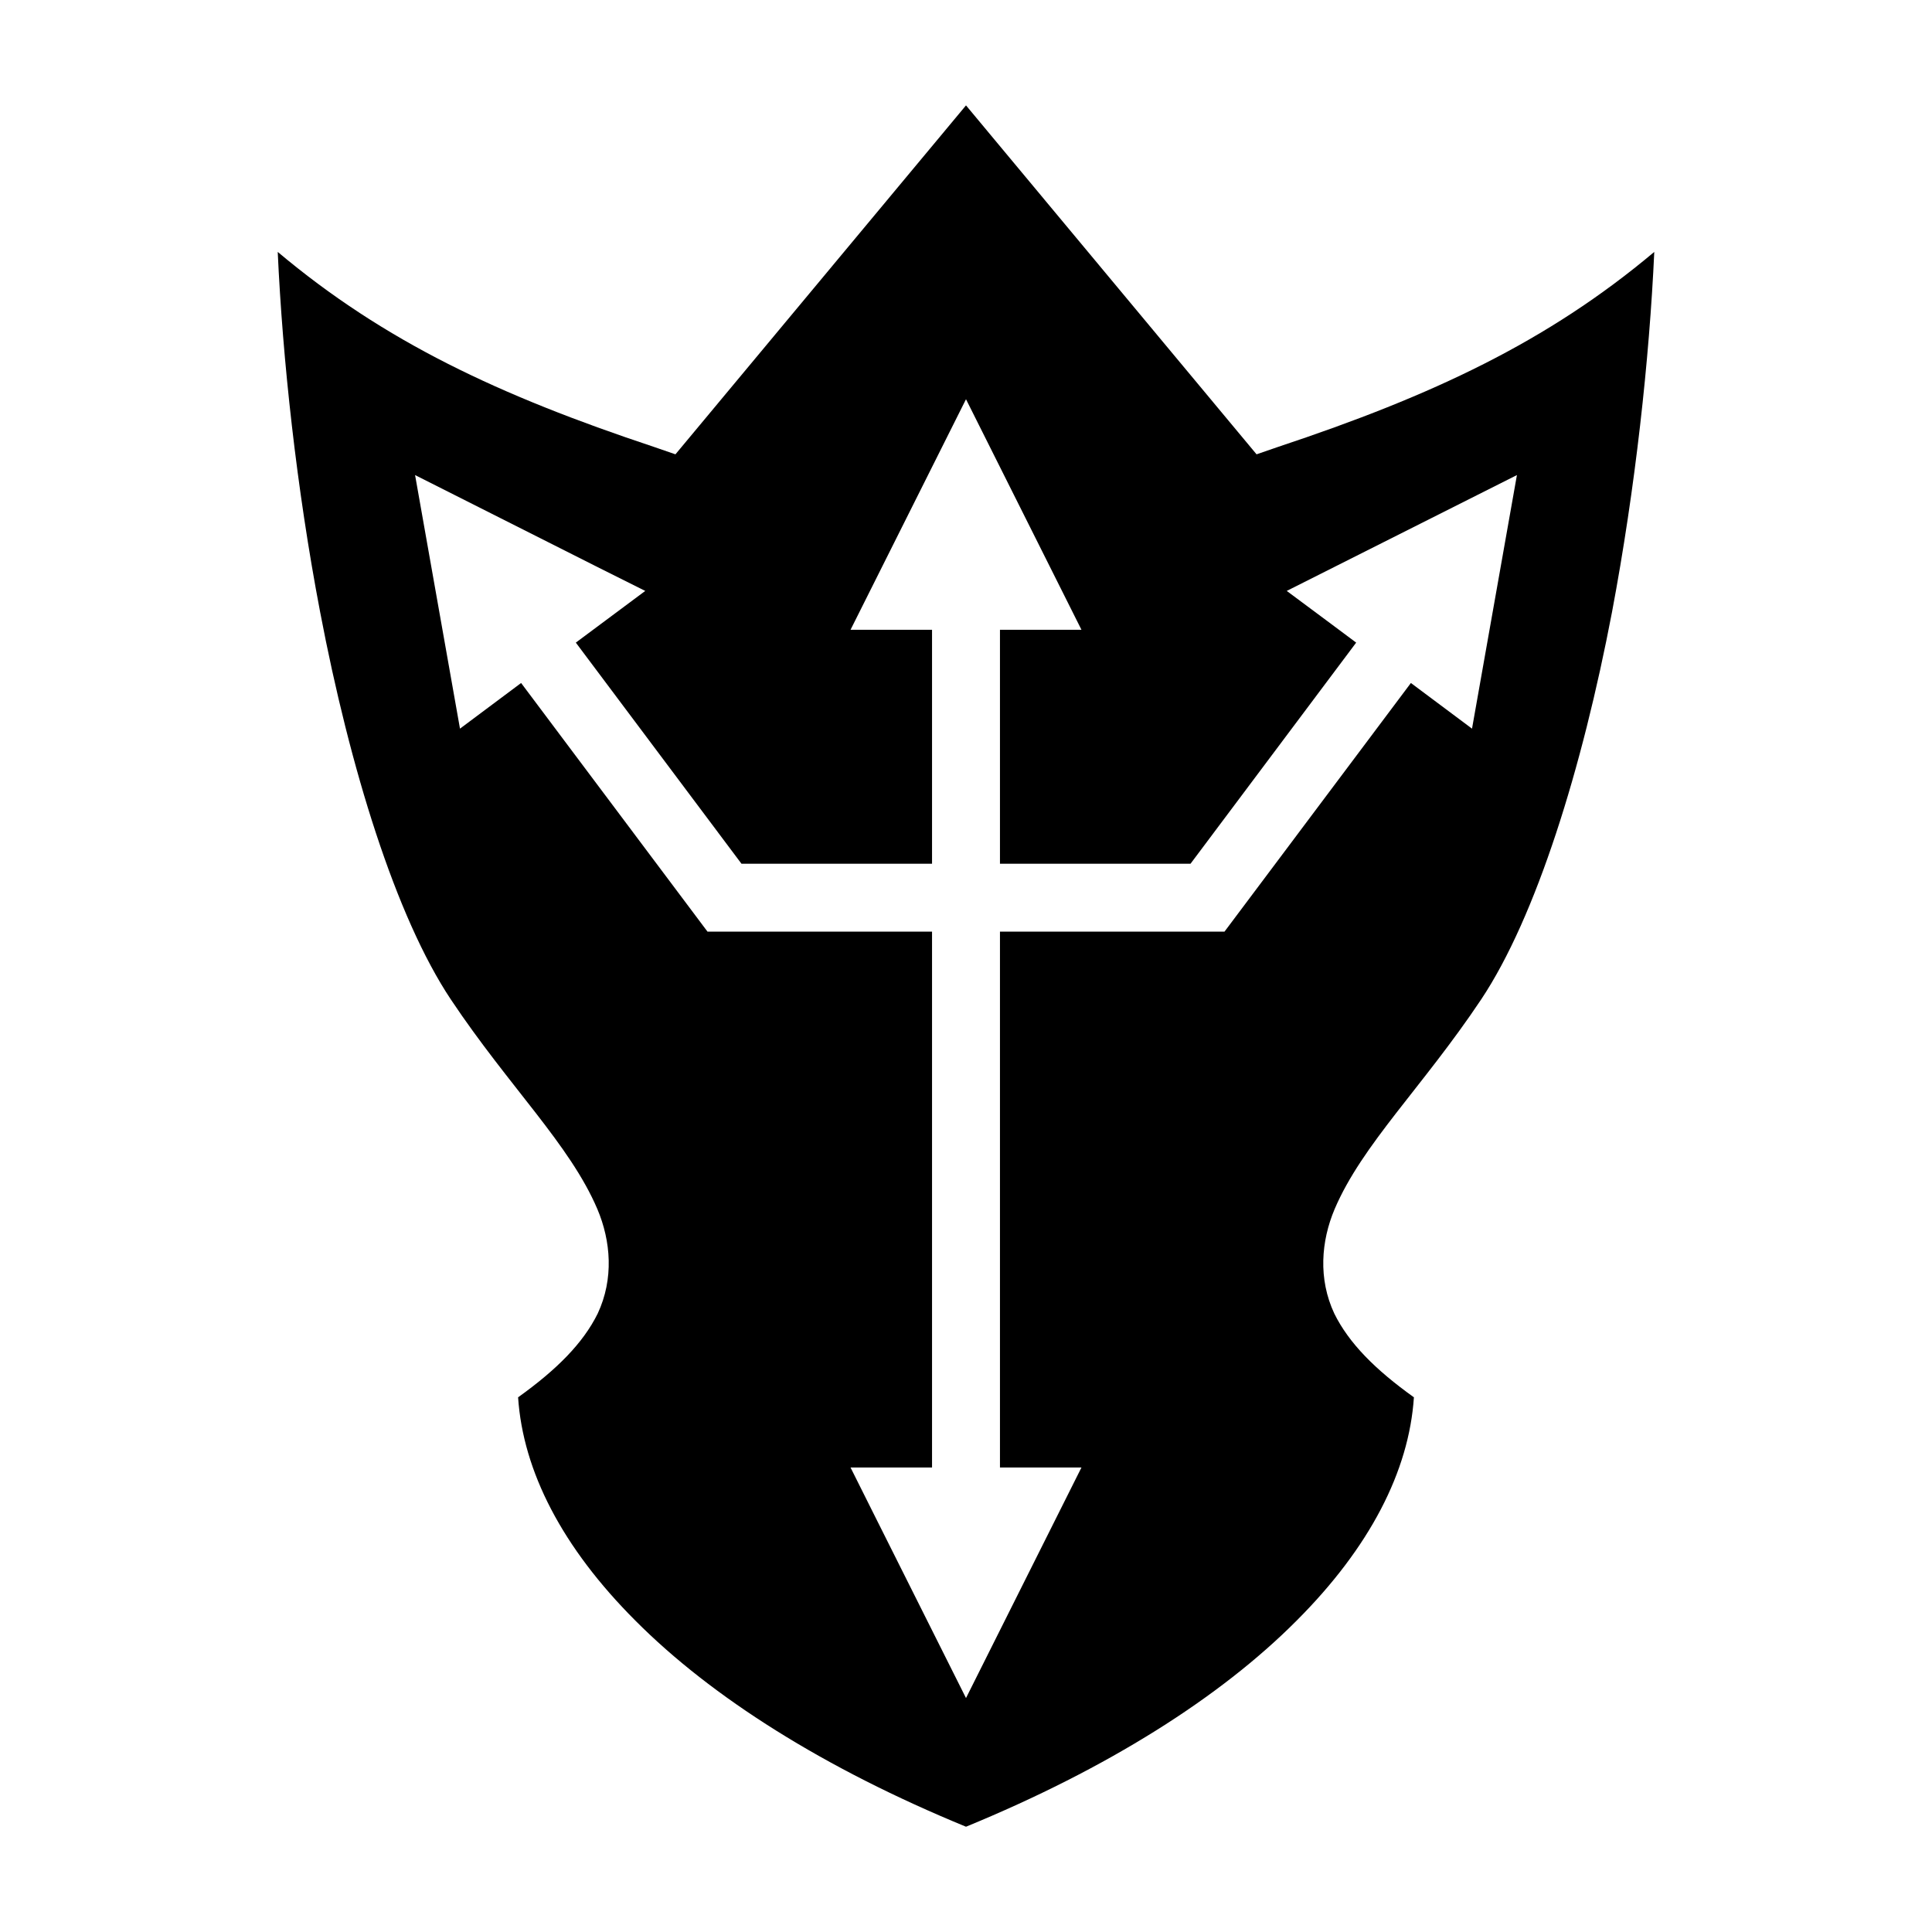
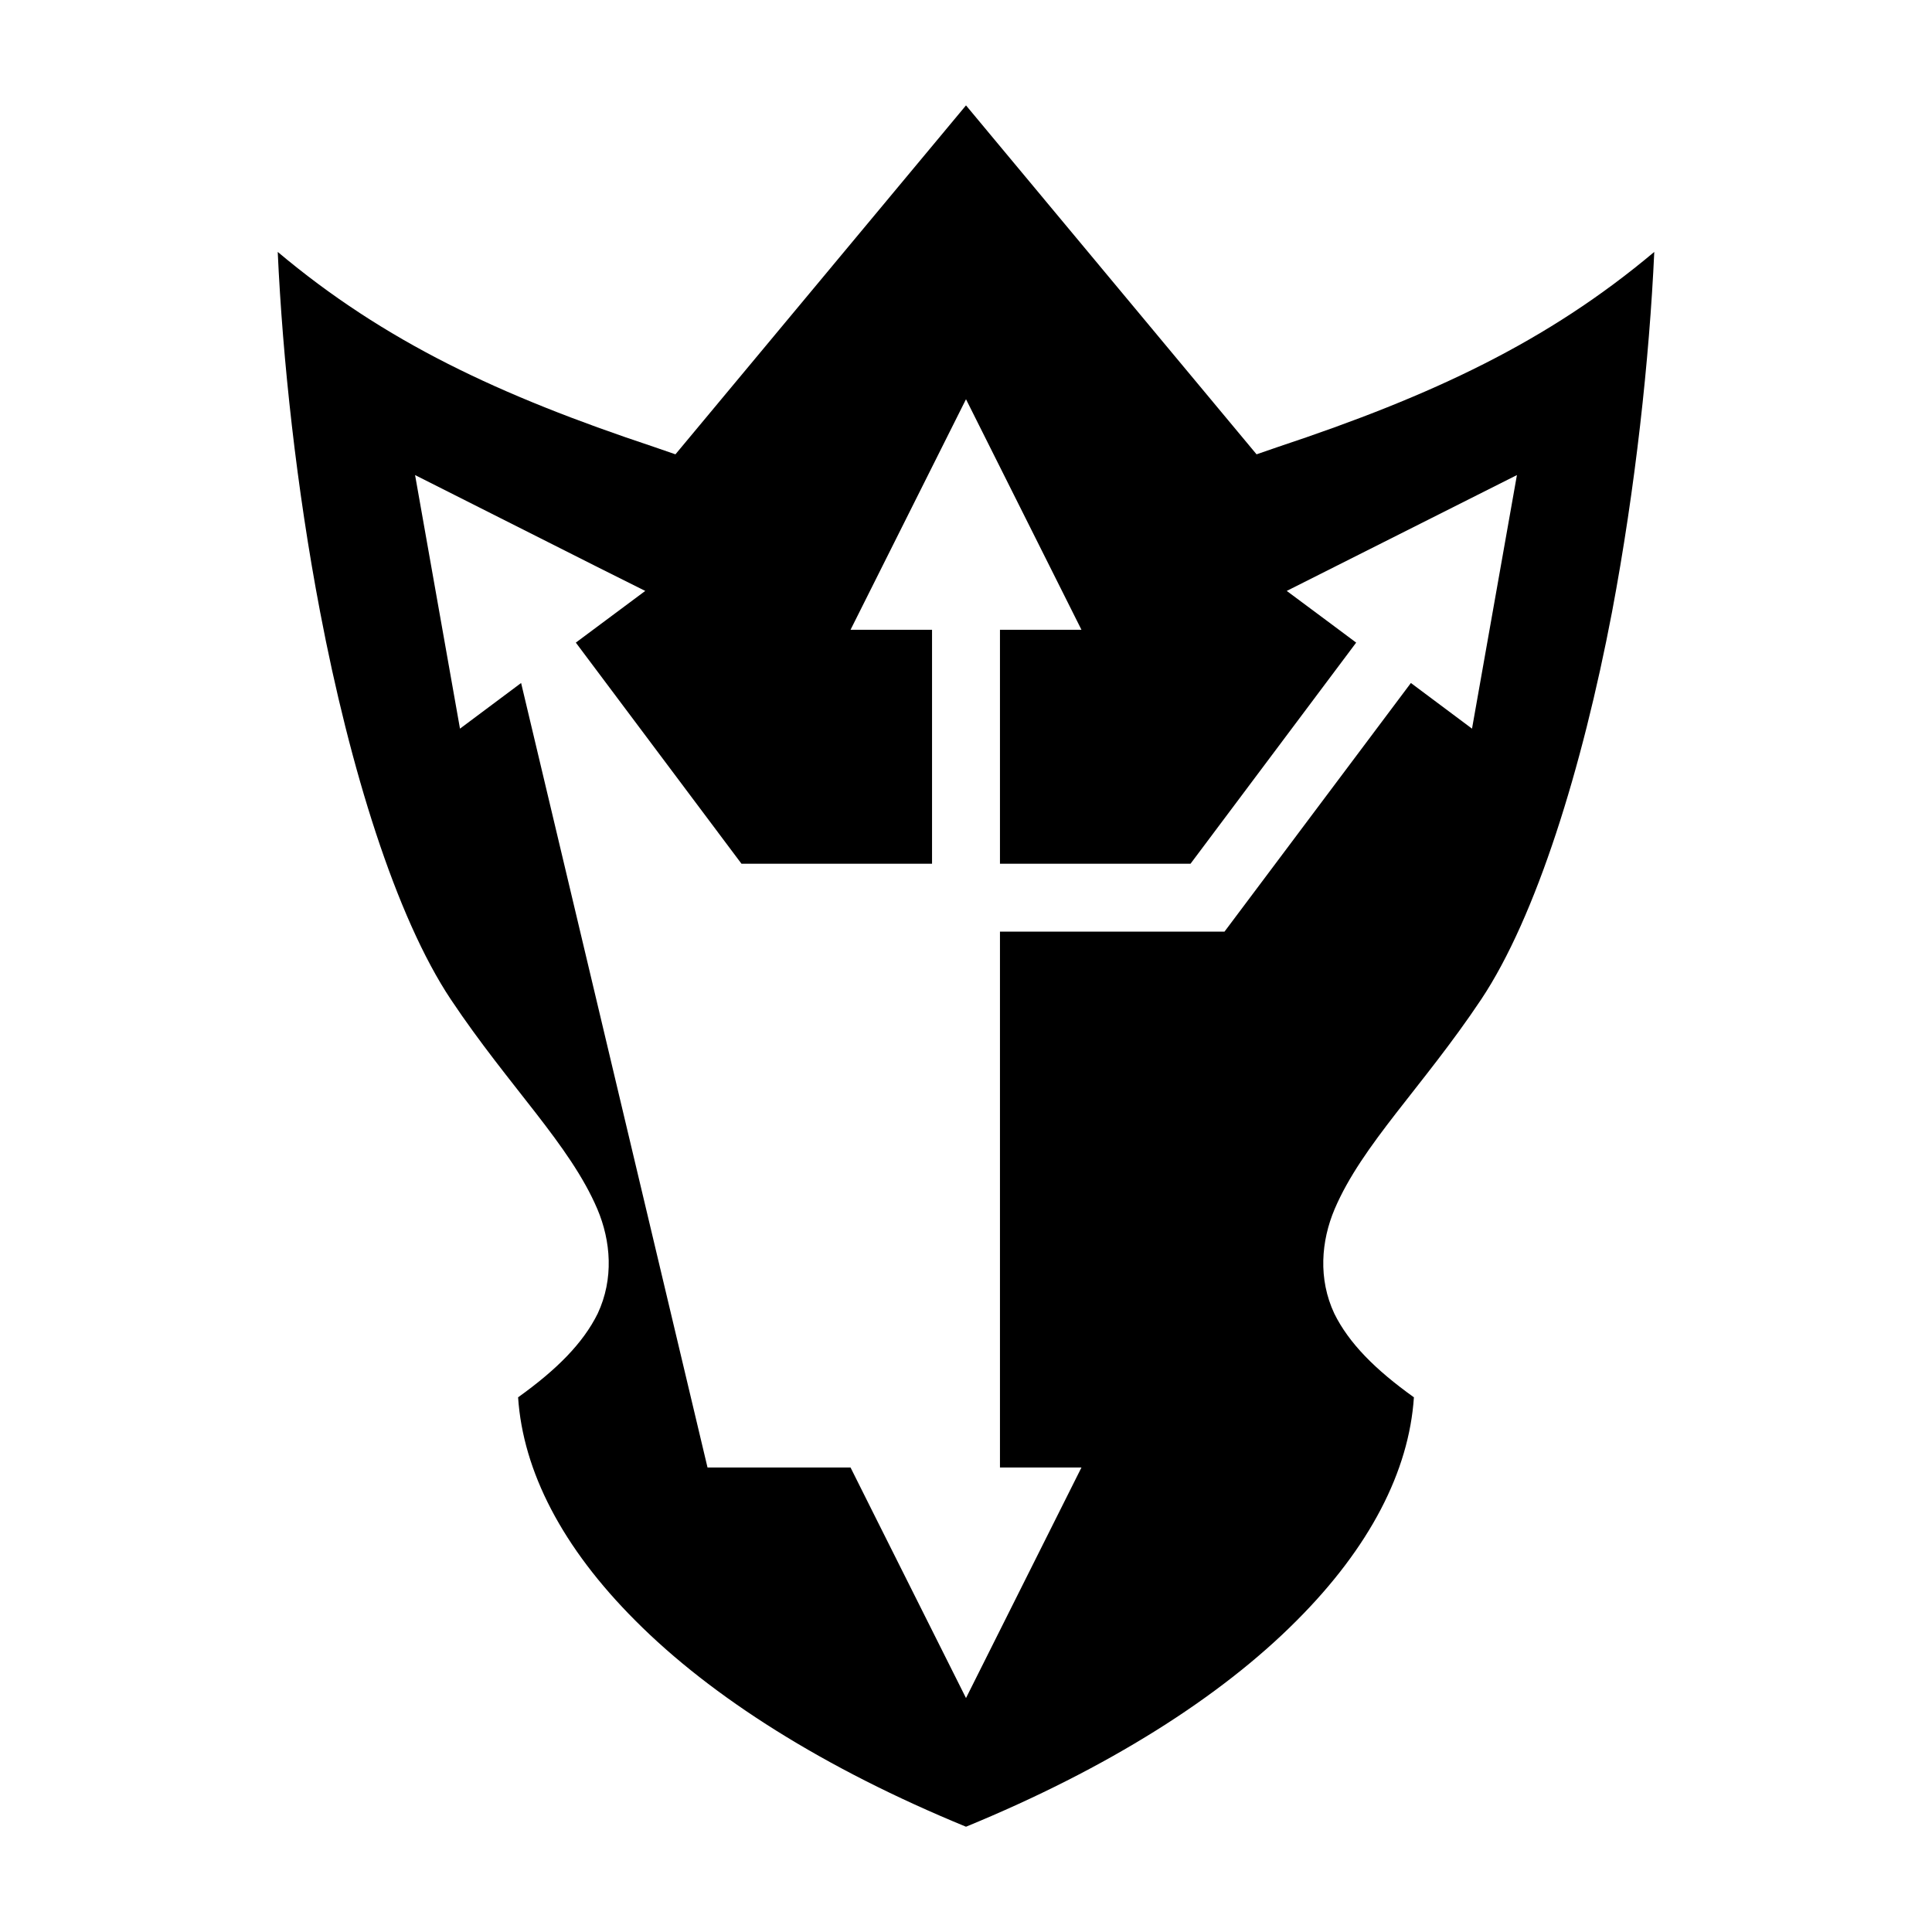
<svg xmlns="http://www.w3.org/2000/svg" viewBox="0 0 512 512" style="height: 512px; width: 512px;">
  <g class="" transform="translate(0,0)" style="">
-     <path d="M256 27.93l-77 92.47-5.8-2c-40.9-13.6-71.3-27.85-99.6-51.64 1.29 28.41 4.96 62.54 11.24 95.44 7.89 41.4 20.06 80.8 34.66 102.7 15.5 23.2 31.5 38.4 38.8 55.5 3.6 8.5 4.4 18.5.1 27.7-3.9 7.9-10.9 14.9-21.1 22.2 1.3 19.6 11.7 39.8 31.1 59.2 20.2 20.3 50.1 39.2 87.6 54.6 37.5-15.4 67.4-34.3 87.6-54.6 19.4-19.4 29.8-39.6 31.1-59.2-10.2-7.3-17.2-14.3-21.1-22.2-4.3-9.2-3.5-19.2.1-27.7 7.3-17.1 23.3-32.3 38.8-55.5 14.6-21.9 26.8-61.3 34.7-102.7 6.2-32.9 9.9-67.03 11.2-95.44-28.3 23.79-58.7 38.04-99.6 51.64l-5.8 2zm0 77.87l30.6 61.1H265v62h50.5l43.9-58.6-6.7-5-11.7-8.7 61-30.7-11.9 67.2-16.2-12.1-49.4 65.9H265v142h21.6L256 450l-24.1-48.1-6.5-13H247v-142h-59.5L138.1 181l-16.2 12.1-11.9-67.2 48 24.2 13 6.5-18.4 13.7 43.9 58.6H247v-62h-21.6z" fill="#000000" fill-opacity="1" />
+     <path d="M256 27.93l-77 92.47-5.8-2c-40.9-13.6-71.3-27.85-99.6-51.64 1.29 28.41 4.96 62.54 11.24 95.44 7.89 41.4 20.06 80.8 34.66 102.7 15.5 23.2 31.5 38.4 38.8 55.5 3.6 8.5 4.4 18.5.1 27.7-3.9 7.9-10.9 14.9-21.1 22.2 1.3 19.6 11.7 39.8 31.1 59.2 20.2 20.3 50.1 39.2 87.6 54.6 37.5-15.4 67.4-34.3 87.6-54.6 19.4-19.4 29.8-39.6 31.1-59.2-10.2-7.3-17.2-14.3-21.1-22.2-4.3-9.2-3.5-19.2.1-27.7 7.3-17.1 23.3-32.3 38.8-55.5 14.6-21.9 26.8-61.3 34.7-102.7 6.2-32.9 9.9-67.03 11.2-95.44-28.3 23.79-58.7 38.04-99.6 51.64l-5.8 2zm0 77.87l30.6 61.1H265v62h50.5l43.9-58.6-6.7-5-11.7-8.7 61-30.7-11.9 67.2-16.2-12.1-49.4 65.9H265v142h21.6L256 450l-24.1-48.1-6.5-13H247h-59.5L138.1 181l-16.2 12.1-11.9-67.2 48 24.2 13 6.5-18.4 13.7 43.9 58.6H247v-62h-21.6z" fill="#000000" fill-opacity="1" />
  </g>
</svg>